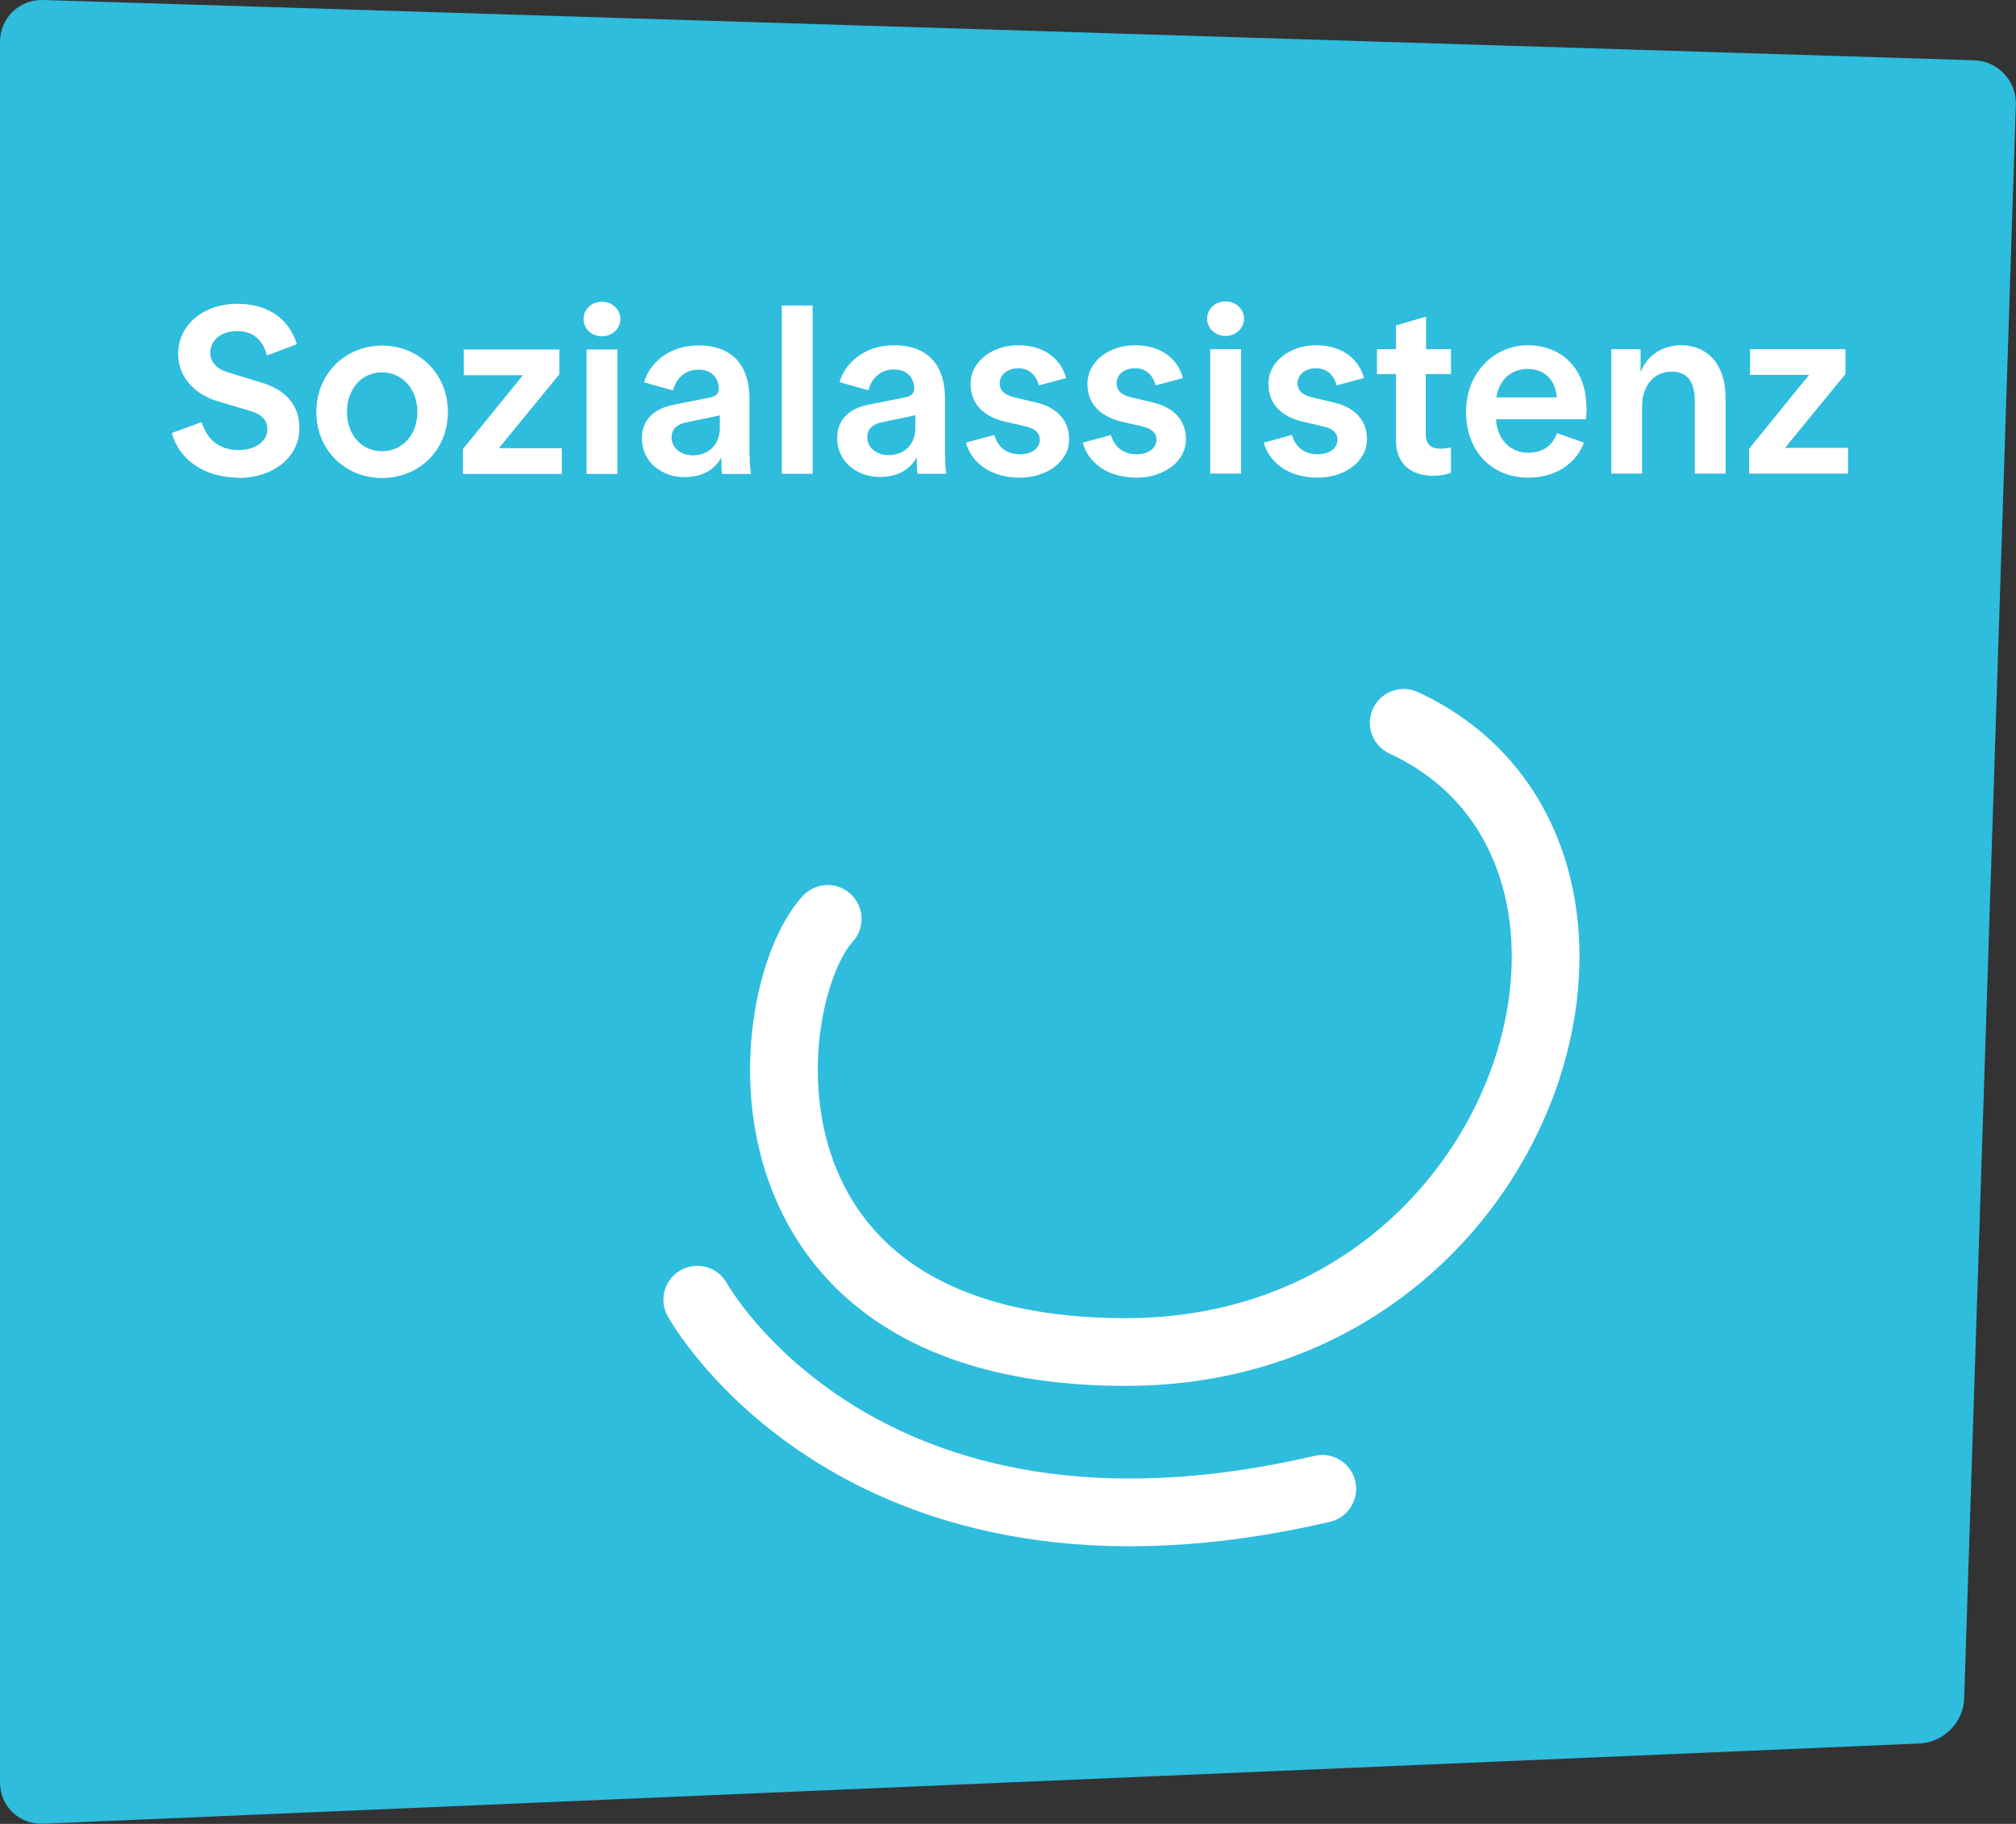
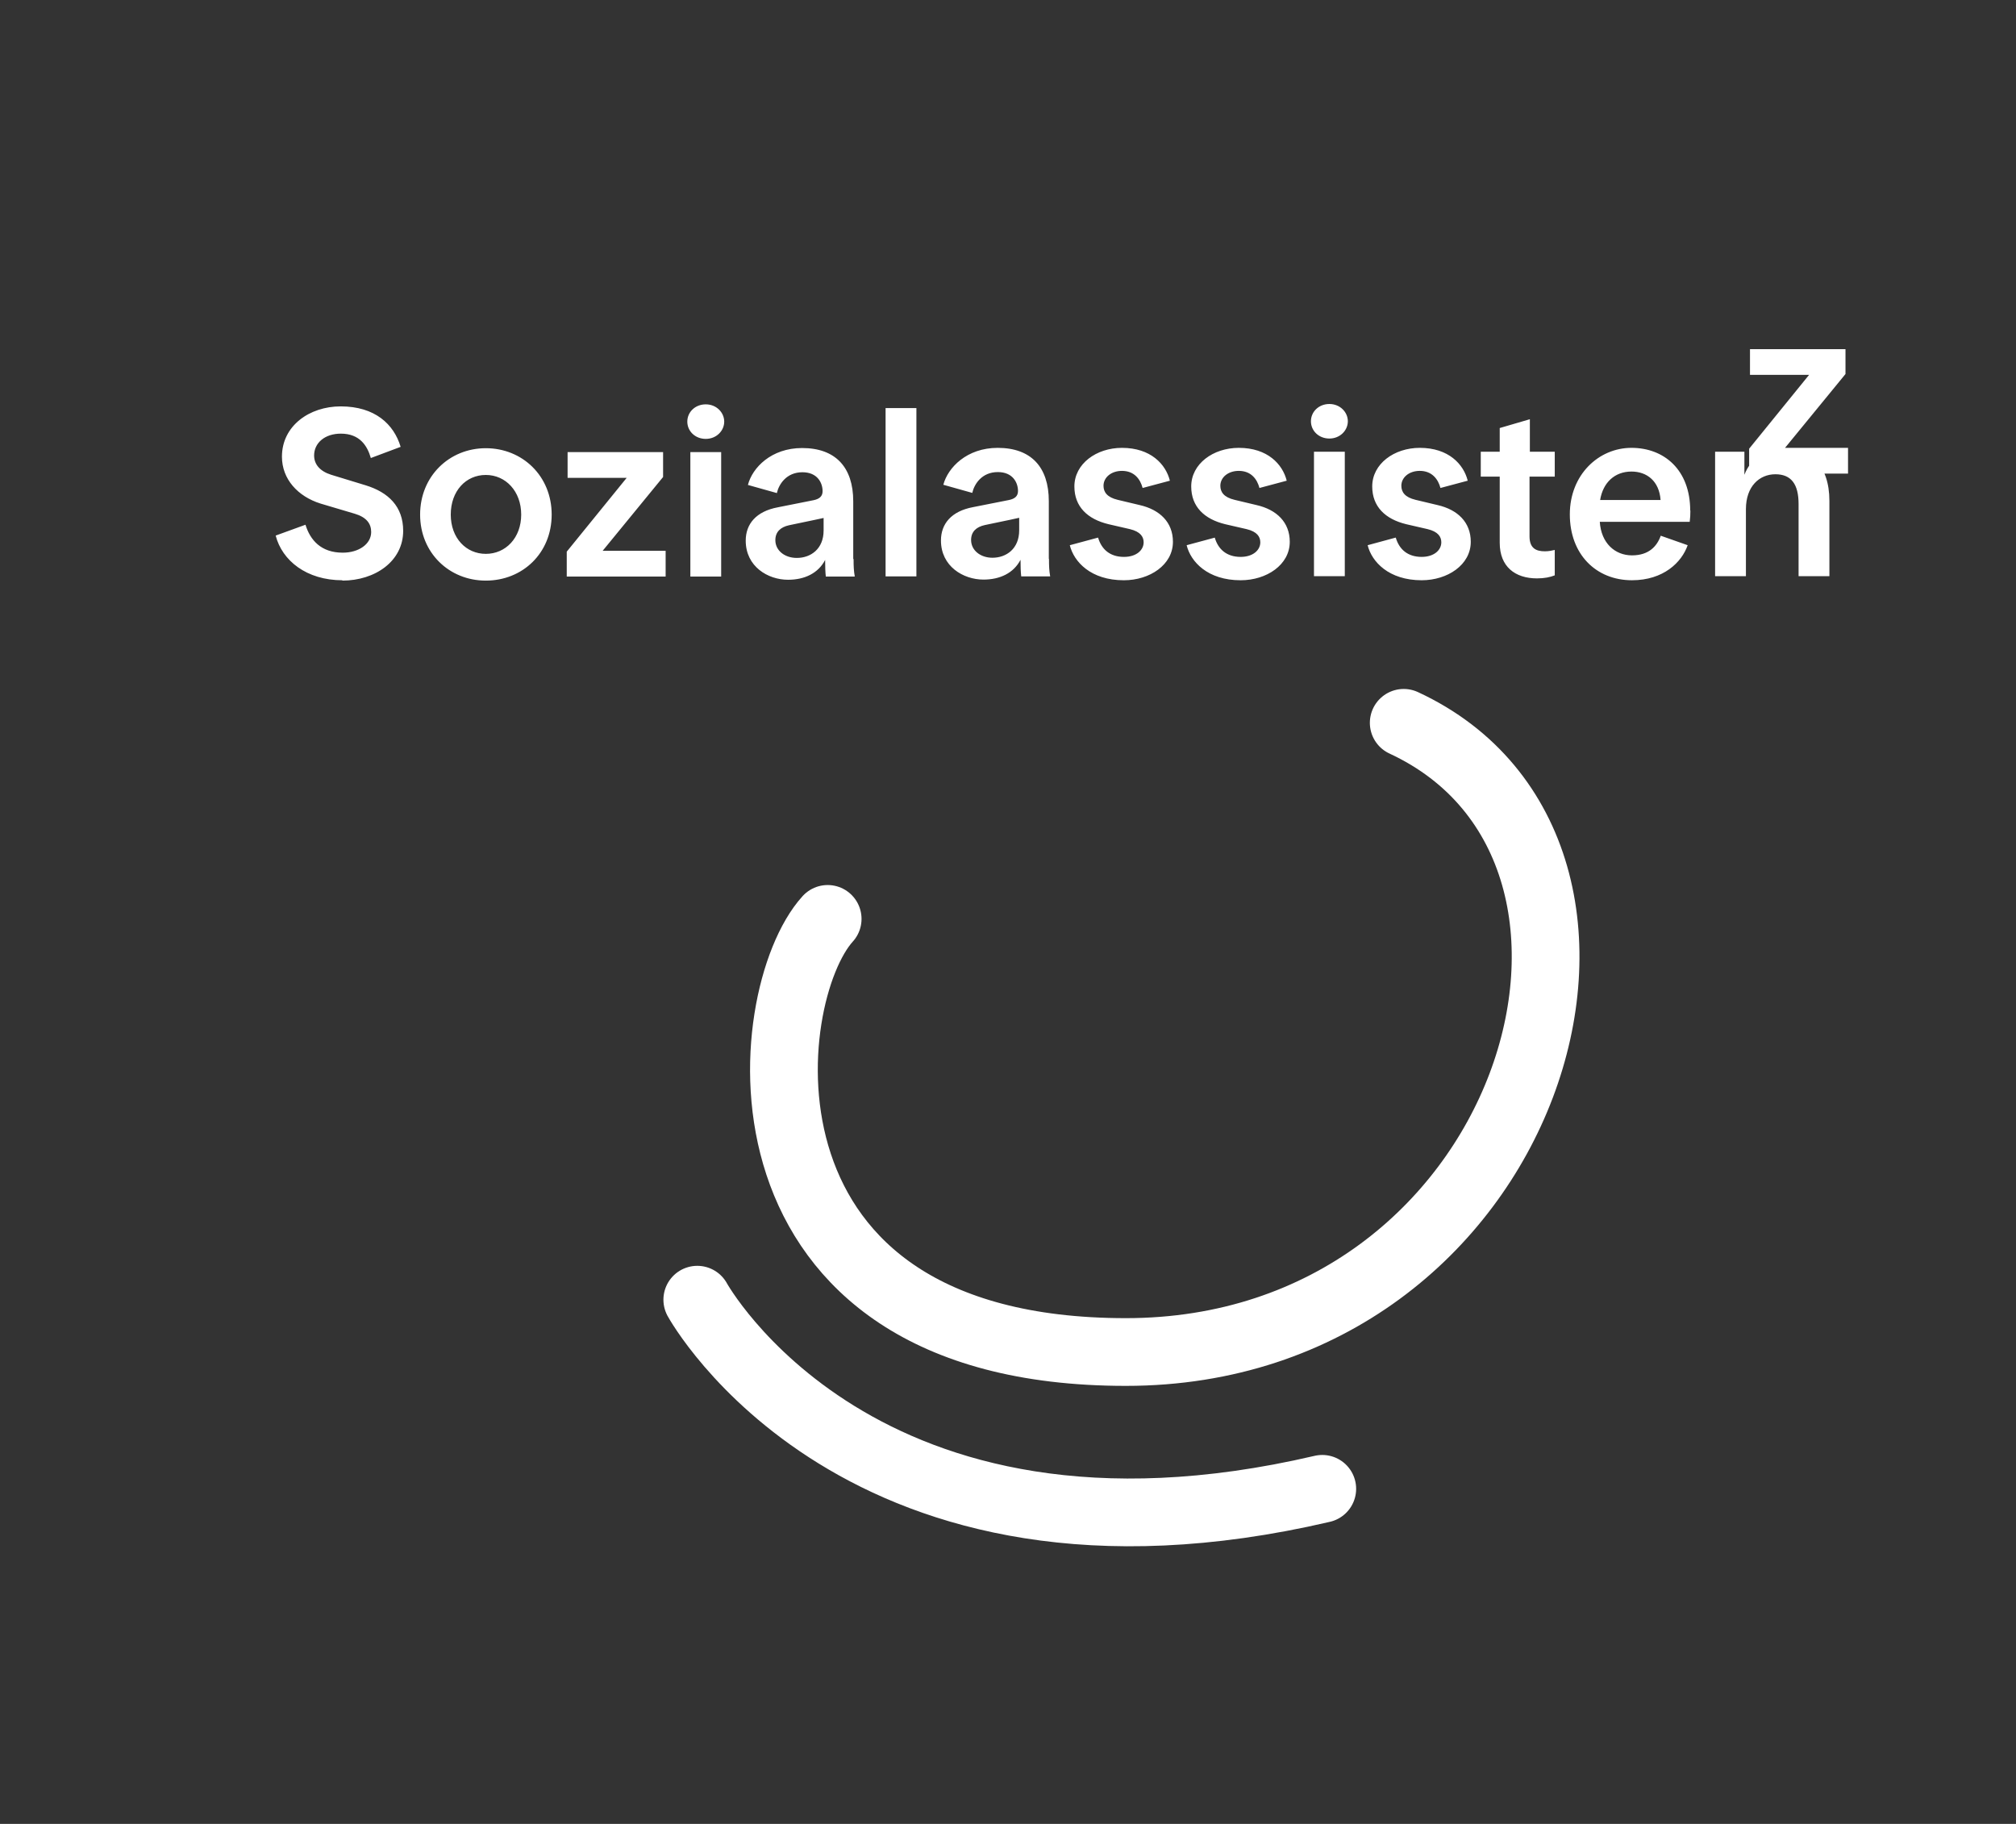
<svg xmlns="http://www.w3.org/2000/svg" id="Ebene_2" viewBox="0 0 119.06 107.72">
  <rect x="0" y="0" width="119.06" height="107.72" fill="#333333" stroke="none" />
  <defs>
    <style>.cls-1,.cls-2{fill:none;}.cls-3{clip-path:url(#clippath);}.cls-4{fill:#fff;}.cls-5{fill:#2ebddd;}.cls-2{stroke:#fff;stroke-linecap:round;stroke-width:4px;}</style>
    <clipPath id="clippath">
      <rect class="cls-1" x="0" width="119.06" height="107.72" />
    </clipPath>
  </defs>
  <g id="Ebene_1-2">
    <g class="cls-3">
-       <path class="cls-5" d="M113.37,102.97c1.41-.06,2.59-1.25,2.63-2.66l3.05-94.12c.05-1.41-1.06-2.59-2.47-2.63L2.55,0C1.14-.04,0,1.06,0,2.47V105.27c0,1.41,1.14,2.5,2.55,2.44l110.82-4.74Z" />
-       <path class="cls-4" d="M105.42,26.45l3.57-4.36v-1.47h-5.64v1.52h3.49l-3.54,4.36v1.47h5.84v-1.52h-3.71Zm-6.13-6.06c-1.02,0-1.99,.52-2.4,1.59v-1.36h-1.73v7.35h1.82v-3.96c0-1.35,.8-2.06,1.74-2.06s1.37,.59,1.37,1.76v4.26h1.82v-4.45c0-2.14-1.19-3.13-2.62-3.13m-9.07,1.4c.92,0,1.64,.57,1.72,1.68h-3.57c.17-1.04,.87-1.68,1.85-1.68m3.47,2.31c0-2.41-1.54-3.71-3.47-3.71s-3.64,1.58-3.64,3.93,1.54,3.89,3.67,3.89c1.86,0,2.94-1.06,3.29-2.07l-1.59-.56c-.22,.62-.7,1.16-1.7,1.16s-1.82-.72-1.9-1.98h5.31c.03-.24,.04-.42,.04-.67m-8.01-2v-1.47h-1.47v-1.92l-1.78,.52v1.4h-1.12v1.47h1.12v3.91c0,1.41,.91,2.1,2.2,2.1,.43,0,.78-.07,1.05-.18v-1.5c-.17,.04-.35,.08-.59,.08-.5,0-.9-.17-.9-.88v-3.53h1.48Zm-9.39,3.6l-1.66,.45c.24,.98,1.25,2.07,3.19,2.07,1.53,0,2.9-.91,2.9-2.27,0-1.16-.78-1.9-1.96-2.17l-1.3-.31c-.63-.15-.84-.46-.84-.83,0-.49,.45-.88,1.09-.88,.71,0,1.08,.48,1.22,1.01l1.61-.43c-.24-.97-1.13-1.94-2.83-1.94-1.51,0-2.81,.94-2.81,2.28,0,1.19,.77,1.93,2.01,2.23l1.26,.29c.62,.15,.81,.45,.81,.78,0,.46-.43,.86-1.16,.86-.83,0-1.33-.45-1.53-1.14m-4.83,2.28h1.82v-7.35h-1.82v7.35Zm.91-8.13c.63,0,1.09-.48,1.09-1.02s-.46-1.02-1.09-1.02-1.09,.46-1.09,1.02,.46,1.02,1.09,1.02m-6.76,5.85l-1.67,.45c.24,.98,1.24,2.07,3.19,2.07,1.53,0,2.9-.91,2.9-2.27,0-1.16-.78-1.9-1.96-2.17l-1.3-.31c-.63-.15-.84-.46-.84-.83,0-.49,.45-.88,1.09-.88,.72,0,1.08,.48,1.22,1.01l1.61-.43c-.24-.97-1.13-1.94-2.83-1.94-1.51,0-2.81,.94-2.81,2.28,0,1.19,.77,1.93,2.01,2.23l1.26,.29c.62,.15,.81,.45,.81,.78,0,.46-.43,.86-1.16,.86-.83,0-1.33-.45-1.53-1.14m-6.89,0l-1.67,.45c.24,.98,1.24,2.07,3.19,2.07,1.53,0,2.9-.91,2.9-2.27,0-1.16-.78-1.9-1.96-2.17l-1.3-.31c-.63-.15-.84-.46-.84-.83,0-.49,.45-.88,1.09-.88,.72,0,1.08,.48,1.22,1.01l1.61-.43c-.24-.97-1.13-1.94-2.83-1.94-1.51,0-2.81,.94-2.81,2.28,0,1.19,.77,1.93,2.02,2.23l1.26,.29c.62,.15,.81,.45,.81,.78,0,.46-.43,.86-1.16,.86-.83,0-1.33-.45-1.53-1.14m-6.24,1.19c-.7,0-1.26-.43-1.26-1.05,0-.49,.31-.77,.81-.88l1.53-.32,.5-.11v.74c0,1.09-.76,1.62-1.58,1.62m3.33,.06v-3.4c0-2.02-1.05-3.15-3.02-3.15-1.82,0-2.94,1.16-3.21,2.18l1.71,.48c.11-.5,.55-1.23,1.51-1.23,.88,0,1.19,.62,1.19,1.12,0,.31-.2,.46-.53,.53l-2.12,.42c-1.29,.24-1.9,.99-1.9,1.97,0,1.53,1.32,2.31,2.51,2.31,.97,0,1.78-.38,2.19-1.17v.03c0,.36,.01,.68,.04,.95h1.71c-.06-.35-.07-.61-.07-1.03m-9.65,1.03h1.82v-9.94h-1.82v9.94Zm-5.25-1.09c-.7,0-1.26-.43-1.26-1.05,0-.49,.31-.77,.81-.88l1.53-.32,.51-.11v.74c0,1.09-.76,1.62-1.58,1.62m3.33,.06v-3.4c0-2.02-1.05-3.15-3.02-3.15-1.82,0-2.94,1.16-3.2,2.18l1.71,.48c.11-.5,.55-1.23,1.51-1.23,.88,0,1.19,.62,1.19,1.12,0,.31-.2,.46-.53,.53l-2.11,.42c-1.29,.24-1.9,.99-1.9,1.97,0,1.53,1.31,2.31,2.5,2.31,.97,0,1.78-.38,2.19-1.17v.03c0,.36,.01,.68,.04,.95h1.71c-.06-.35-.07-.61-.07-1.03m-9.64,1.03h1.82v-7.35h-1.82v7.35Zm.91-8.13c.63,0,1.09-.48,1.09-1.02s-.46-1.02-1.09-1.02-1.09,.46-1.09,1.02,.46,1.02,1.09,1.02m-6.09,6.61l3.57-4.36v-1.47h-5.64v1.52h3.49l-3.54,4.36v1.47h5.84v-1.52h-3.71Zm-6.9,.18c1.18,0,2.09-.95,2.09-2.32s-.91-2.34-2.09-2.34-2.07,.95-2.07,2.34,.91,2.32,2.07,2.32m0,1.58c-2.16,0-3.88-1.64-3.88-3.9s1.72-3.92,3.88-3.92,3.89,1.64,3.89,3.92-1.72,3.9-3.89,3.9m-8.48,0c1.95,0,3.6-1.15,3.6-2.94,0-1.44-.88-2.28-2.22-2.69l-2.03-.62c-.67-.21-1.01-.62-1.01-1.14,0-.74,.63-1.29,1.58-1.29,1.11,0,1.56,.71,1.77,1.44l1.76-.66c-.4-1.34-1.52-2.39-3.54-2.39-1.85,0-3.47,1.15-3.47,2.97,0,1.33,.94,2.35,2.28,2.77l2.02,.6c.7,.21,.97,.59,.97,1.08,0,.71-.73,1.22-1.68,1.22-1.28,0-1.92-.74-2.2-1.65l-1.76,.64c.38,1.47,1.81,2.64,3.95,2.64" />
+       <path class="cls-4" d="M105.42,26.45l3.57-4.36v-1.47h-5.64v1.52h3.49l-3.54,4.36v1.47h5.84v-1.52h-3.71Zc-1.02,0-1.99,.52-2.4,1.59v-1.36h-1.73v7.35h1.82v-3.96c0-1.35,.8-2.06,1.74-2.06s1.37,.59,1.37,1.76v4.26h1.82v-4.45c0-2.14-1.19-3.13-2.62-3.13m-9.07,1.4c.92,0,1.64,.57,1.72,1.68h-3.57c.17-1.04,.87-1.68,1.85-1.68m3.47,2.31c0-2.41-1.54-3.71-3.47-3.71s-3.64,1.58-3.64,3.93,1.54,3.89,3.67,3.89c1.86,0,2.94-1.06,3.29-2.07l-1.59-.56c-.22,.62-.7,1.16-1.7,1.16s-1.82-.72-1.9-1.98h5.31c.03-.24,.04-.42,.04-.67m-8.01-2v-1.47h-1.47v-1.92l-1.78,.52v1.4h-1.12v1.47h1.12v3.91c0,1.41,.91,2.1,2.2,2.1,.43,0,.78-.07,1.05-.18v-1.5c-.17,.04-.35,.08-.59,.08-.5,0-.9-.17-.9-.88v-3.53h1.48Zm-9.39,3.6l-1.66,.45c.24,.98,1.25,2.07,3.19,2.07,1.53,0,2.9-.91,2.9-2.27,0-1.16-.78-1.9-1.96-2.17l-1.3-.31c-.63-.15-.84-.46-.84-.83,0-.49,.45-.88,1.09-.88,.71,0,1.08,.48,1.22,1.01l1.61-.43c-.24-.97-1.13-1.94-2.83-1.94-1.51,0-2.81,.94-2.81,2.28,0,1.19,.77,1.93,2.01,2.23l1.26,.29c.62,.15,.81,.45,.81,.78,0,.46-.43,.86-1.16,.86-.83,0-1.33-.45-1.53-1.14m-4.83,2.28h1.82v-7.35h-1.82v7.35Zm.91-8.13c.63,0,1.09-.48,1.09-1.02s-.46-1.02-1.09-1.02-1.09,.46-1.09,1.02,.46,1.02,1.09,1.02m-6.76,5.85l-1.67,.45c.24,.98,1.24,2.07,3.19,2.07,1.53,0,2.9-.91,2.9-2.27,0-1.16-.78-1.9-1.96-2.17l-1.3-.31c-.63-.15-.84-.46-.84-.83,0-.49,.45-.88,1.09-.88,.72,0,1.08,.48,1.22,1.01l1.61-.43c-.24-.97-1.13-1.94-2.83-1.94-1.51,0-2.81,.94-2.81,2.28,0,1.19,.77,1.93,2.01,2.23l1.26,.29c.62,.15,.81,.45,.81,.78,0,.46-.43,.86-1.16,.86-.83,0-1.33-.45-1.53-1.14m-6.89,0l-1.67,.45c.24,.98,1.24,2.07,3.19,2.07,1.53,0,2.9-.91,2.9-2.27,0-1.16-.78-1.9-1.96-2.17l-1.3-.31c-.63-.15-.84-.46-.84-.83,0-.49,.45-.88,1.09-.88,.72,0,1.08,.48,1.22,1.01l1.61-.43c-.24-.97-1.13-1.94-2.83-1.94-1.51,0-2.81,.94-2.81,2.28,0,1.19,.77,1.93,2.02,2.23l1.26,.29c.62,.15,.81,.45,.81,.78,0,.46-.43,.86-1.16,.86-.83,0-1.33-.45-1.53-1.14m-6.24,1.19c-.7,0-1.26-.43-1.26-1.05,0-.49,.31-.77,.81-.88l1.53-.32,.5-.11v.74c0,1.09-.76,1.62-1.58,1.62m3.33,.06v-3.4c0-2.02-1.05-3.15-3.02-3.15-1.82,0-2.94,1.16-3.21,2.18l1.71,.48c.11-.5,.55-1.23,1.51-1.23,.88,0,1.19,.62,1.19,1.12,0,.31-.2,.46-.53,.53l-2.12,.42c-1.29,.24-1.9,.99-1.9,1.97,0,1.53,1.32,2.31,2.51,2.31,.97,0,1.78-.38,2.19-1.17v.03c0,.36,.01,.68,.04,.95h1.71c-.06-.35-.07-.61-.07-1.03m-9.65,1.03h1.82v-9.94h-1.82v9.94Zm-5.25-1.09c-.7,0-1.26-.43-1.26-1.05,0-.49,.31-.77,.81-.88l1.53-.32,.51-.11v.74c0,1.09-.76,1.62-1.58,1.62m3.33,.06v-3.4c0-2.02-1.05-3.15-3.02-3.15-1.82,0-2.94,1.16-3.2,2.18l1.71,.48c.11-.5,.55-1.23,1.51-1.23,.88,0,1.19,.62,1.19,1.12,0,.31-.2,.46-.53,.53l-2.11,.42c-1.29,.24-1.9,.99-1.9,1.97,0,1.53,1.31,2.31,2.5,2.31,.97,0,1.78-.38,2.19-1.17v.03c0,.36,.01,.68,.04,.95h1.71c-.06-.35-.07-.61-.07-1.03m-9.64,1.03h1.82v-7.35h-1.82v7.35Zm.91-8.13c.63,0,1.09-.48,1.09-1.02s-.46-1.02-1.09-1.02-1.09,.46-1.09,1.02,.46,1.02,1.09,1.02m-6.09,6.61l3.57-4.36v-1.47h-5.64v1.52h3.49l-3.54,4.36v1.47h5.84v-1.52h-3.71Zm-6.9,.18c1.18,0,2.09-.95,2.09-2.32s-.91-2.34-2.09-2.34-2.07,.95-2.07,2.34,.91,2.32,2.07,2.32m0,1.58c-2.16,0-3.88-1.64-3.88-3.9s1.72-3.92,3.88-3.92,3.89,1.64,3.89,3.92-1.72,3.9-3.89,3.9m-8.48,0c1.95,0,3.6-1.15,3.6-2.94,0-1.44-.88-2.28-2.22-2.69l-2.03-.62c-.67-.21-1.01-.62-1.01-1.14,0-.74,.63-1.29,1.58-1.29,1.11,0,1.56,.71,1.77,1.44l1.76-.66c-.4-1.34-1.52-2.39-3.54-2.39-1.85,0-3.47,1.15-3.47,2.97,0,1.33,.94,2.35,2.28,2.77l2.02,.6c.7,.21,.97,.59,.97,1.08,0,.71-.73,1.22-1.68,1.22-1.28,0-1.92-.74-2.2-1.65l-1.76,.64c.38,1.47,1.81,2.64,3.95,2.64" />
      <path class="cls-2" d="M48.88,54.27c-4.1,4.52-6.35,25.58,17.61,25.58s32.82-29.55,16.41-37.16" />
      <path class="cls-2" d="M41.18,76.76s9.62,17.54,36.91,11.17" />
    </g>
  </g>
</svg>